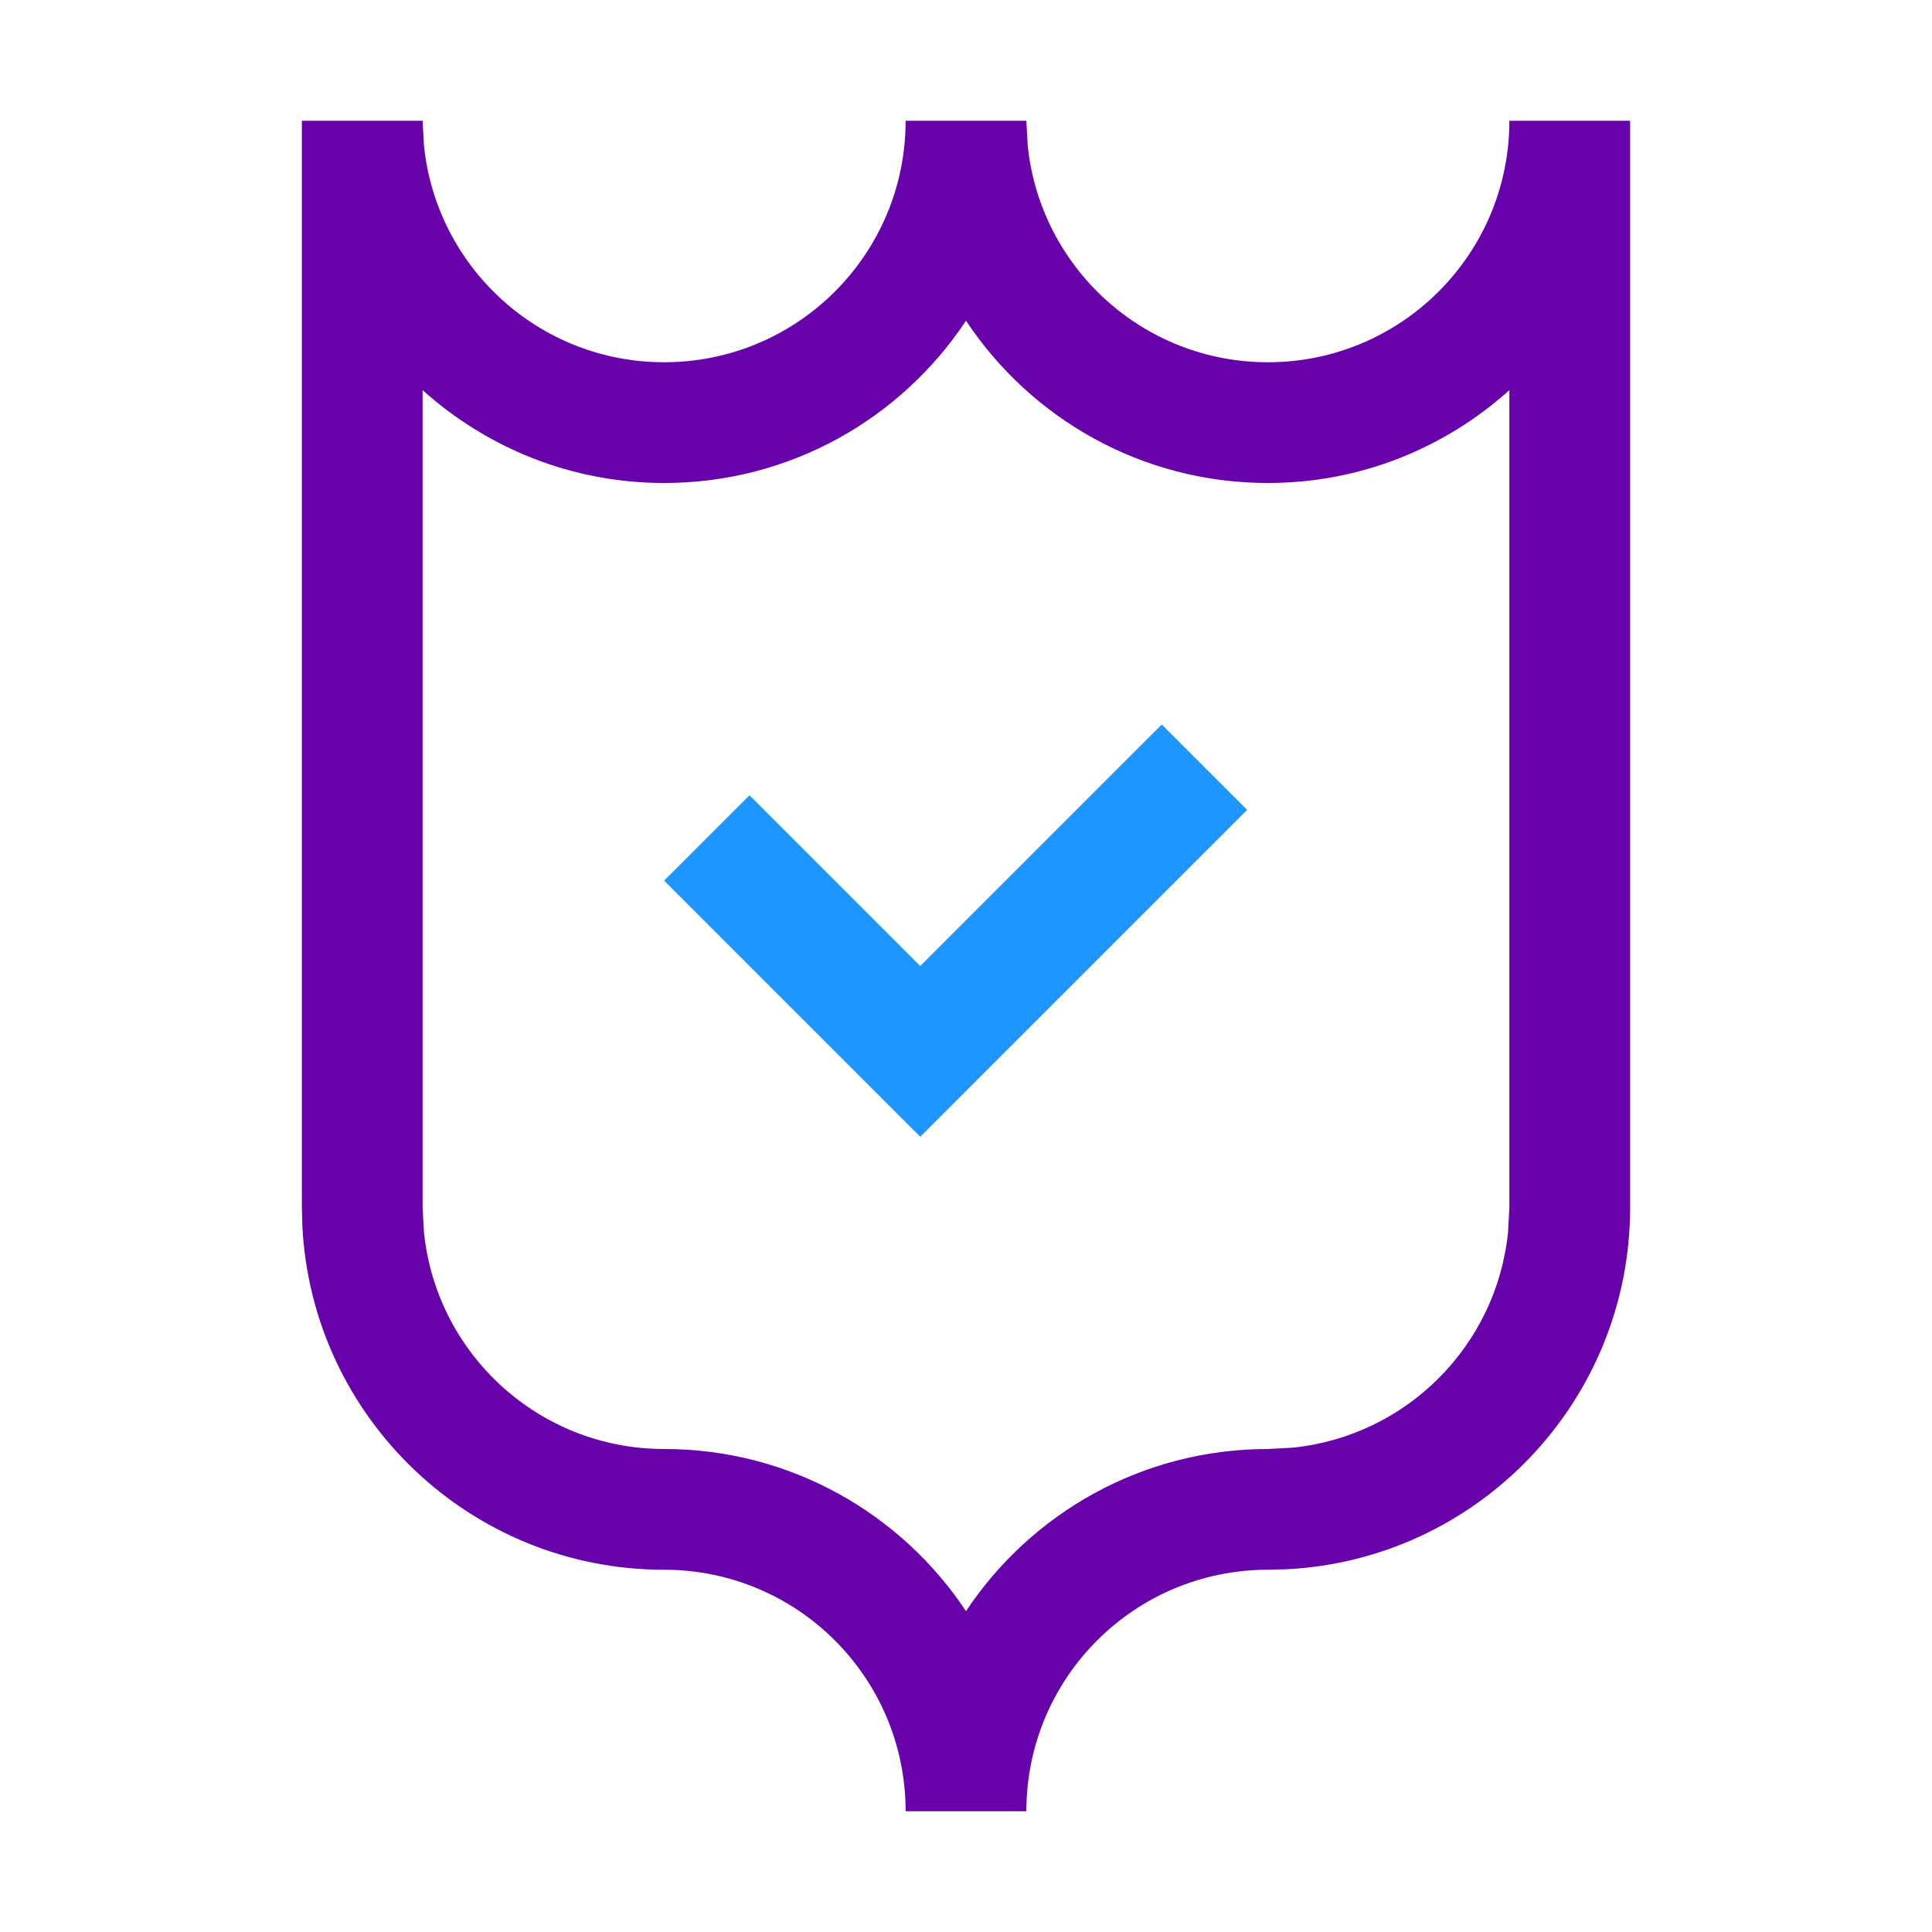
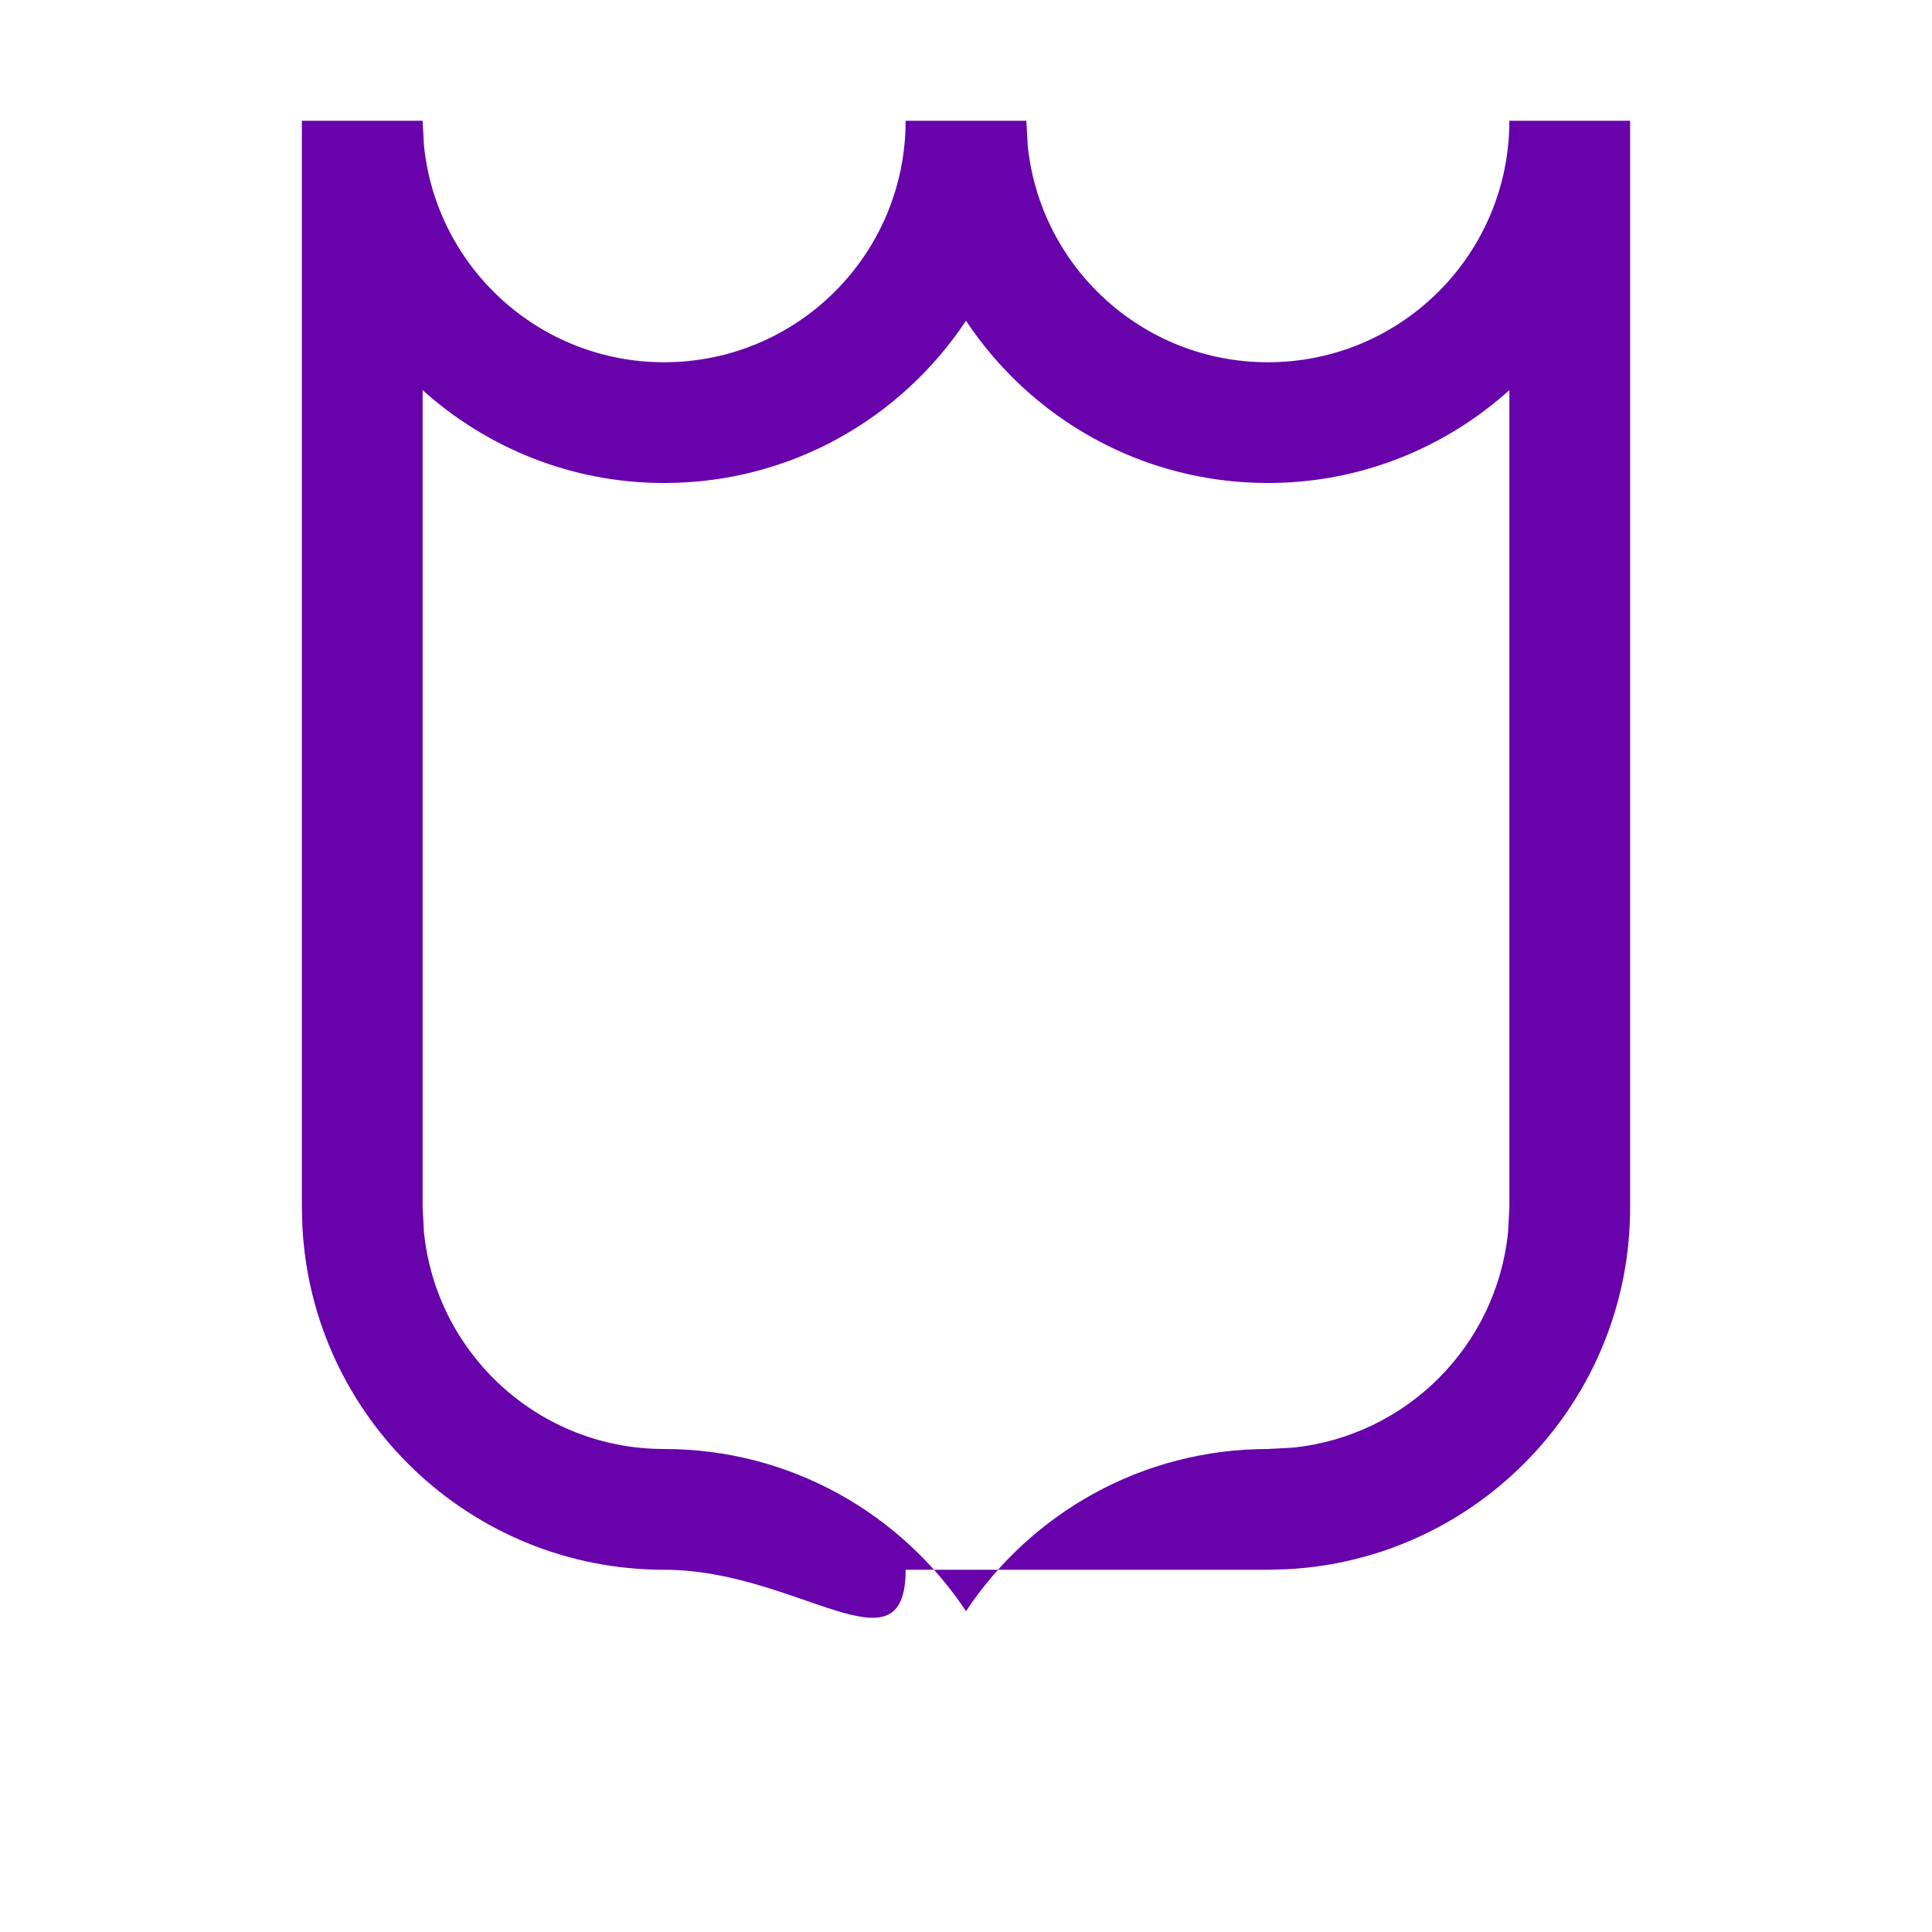
<svg xmlns="http://www.w3.org/2000/svg" width="16" height="16" viewBox="0 0 16 16" fill="none">
-   <path d="M3.511 1.204C3.613 2.213 4.464 3 5.5 3C6.605 3 7.5 2.105 7.5 1H8.5L8.511 1.204C8.613 2.213 9.464 3 10.5 3C11.605 3 12.5 2.105 12.5 1H13.5V10C13.5 11.605 12.239 12.916 10.654 12.996L10.5 13C9.395 13 8.5 13.895 8.5 15H7.5C7.5 13.895 6.605 13 5.5 13C3.895 13 2.584 11.739 2.504 10.154L2.5 10V1H3.5L3.511 1.204ZM3.511 10.204C3.613 11.213 4.464 12 5.5 12C6.544 12 7.463 12.534 8 13.343C8.537 12.534 9.456 12 10.5 12L10.704 11.989C11.646 11.894 12.394 11.146 12.489 10.204L12.5 10V3.231C11.969 3.708 11.27 4 10.5 4C9.456 4 8.537 3.466 8 2.656C7.463 3.466 6.544 4 5.5 4C4.731 4 4.031 3.708 3.5 3.231V10L3.511 10.204Z" fill="#6802AB" />
-   <path d="M6.207 6.586L5.5 7.293L7.621 9.414L10.328 6.707L9.621 6L7.621 8L6.207 6.586Z" fill="#1E96FF" />
+   <path d="M3.511 1.204C3.613 2.213 4.464 3 5.5 3C6.605 3 7.5 2.105 7.5 1H8.5L8.511 1.204C8.613 2.213 9.464 3 10.5 3C11.605 3 12.5 2.105 12.5 1H13.5V10C13.5 11.605 12.239 12.916 10.654 12.996L10.5 13H7.5C7.5 13.895 6.605 13 5.5 13C3.895 13 2.584 11.739 2.504 10.154L2.5 10V1H3.5L3.511 1.204ZM3.511 10.204C3.613 11.213 4.464 12 5.5 12C6.544 12 7.463 12.534 8 13.343C8.537 12.534 9.456 12 10.5 12L10.704 11.989C11.646 11.894 12.394 11.146 12.489 10.204L12.5 10V3.231C11.969 3.708 11.27 4 10.5 4C9.456 4 8.537 3.466 8 2.656C7.463 3.466 6.544 4 5.5 4C4.731 4 4.031 3.708 3.5 3.231V10L3.511 10.204Z" fill="#6802AB" />
</svg>